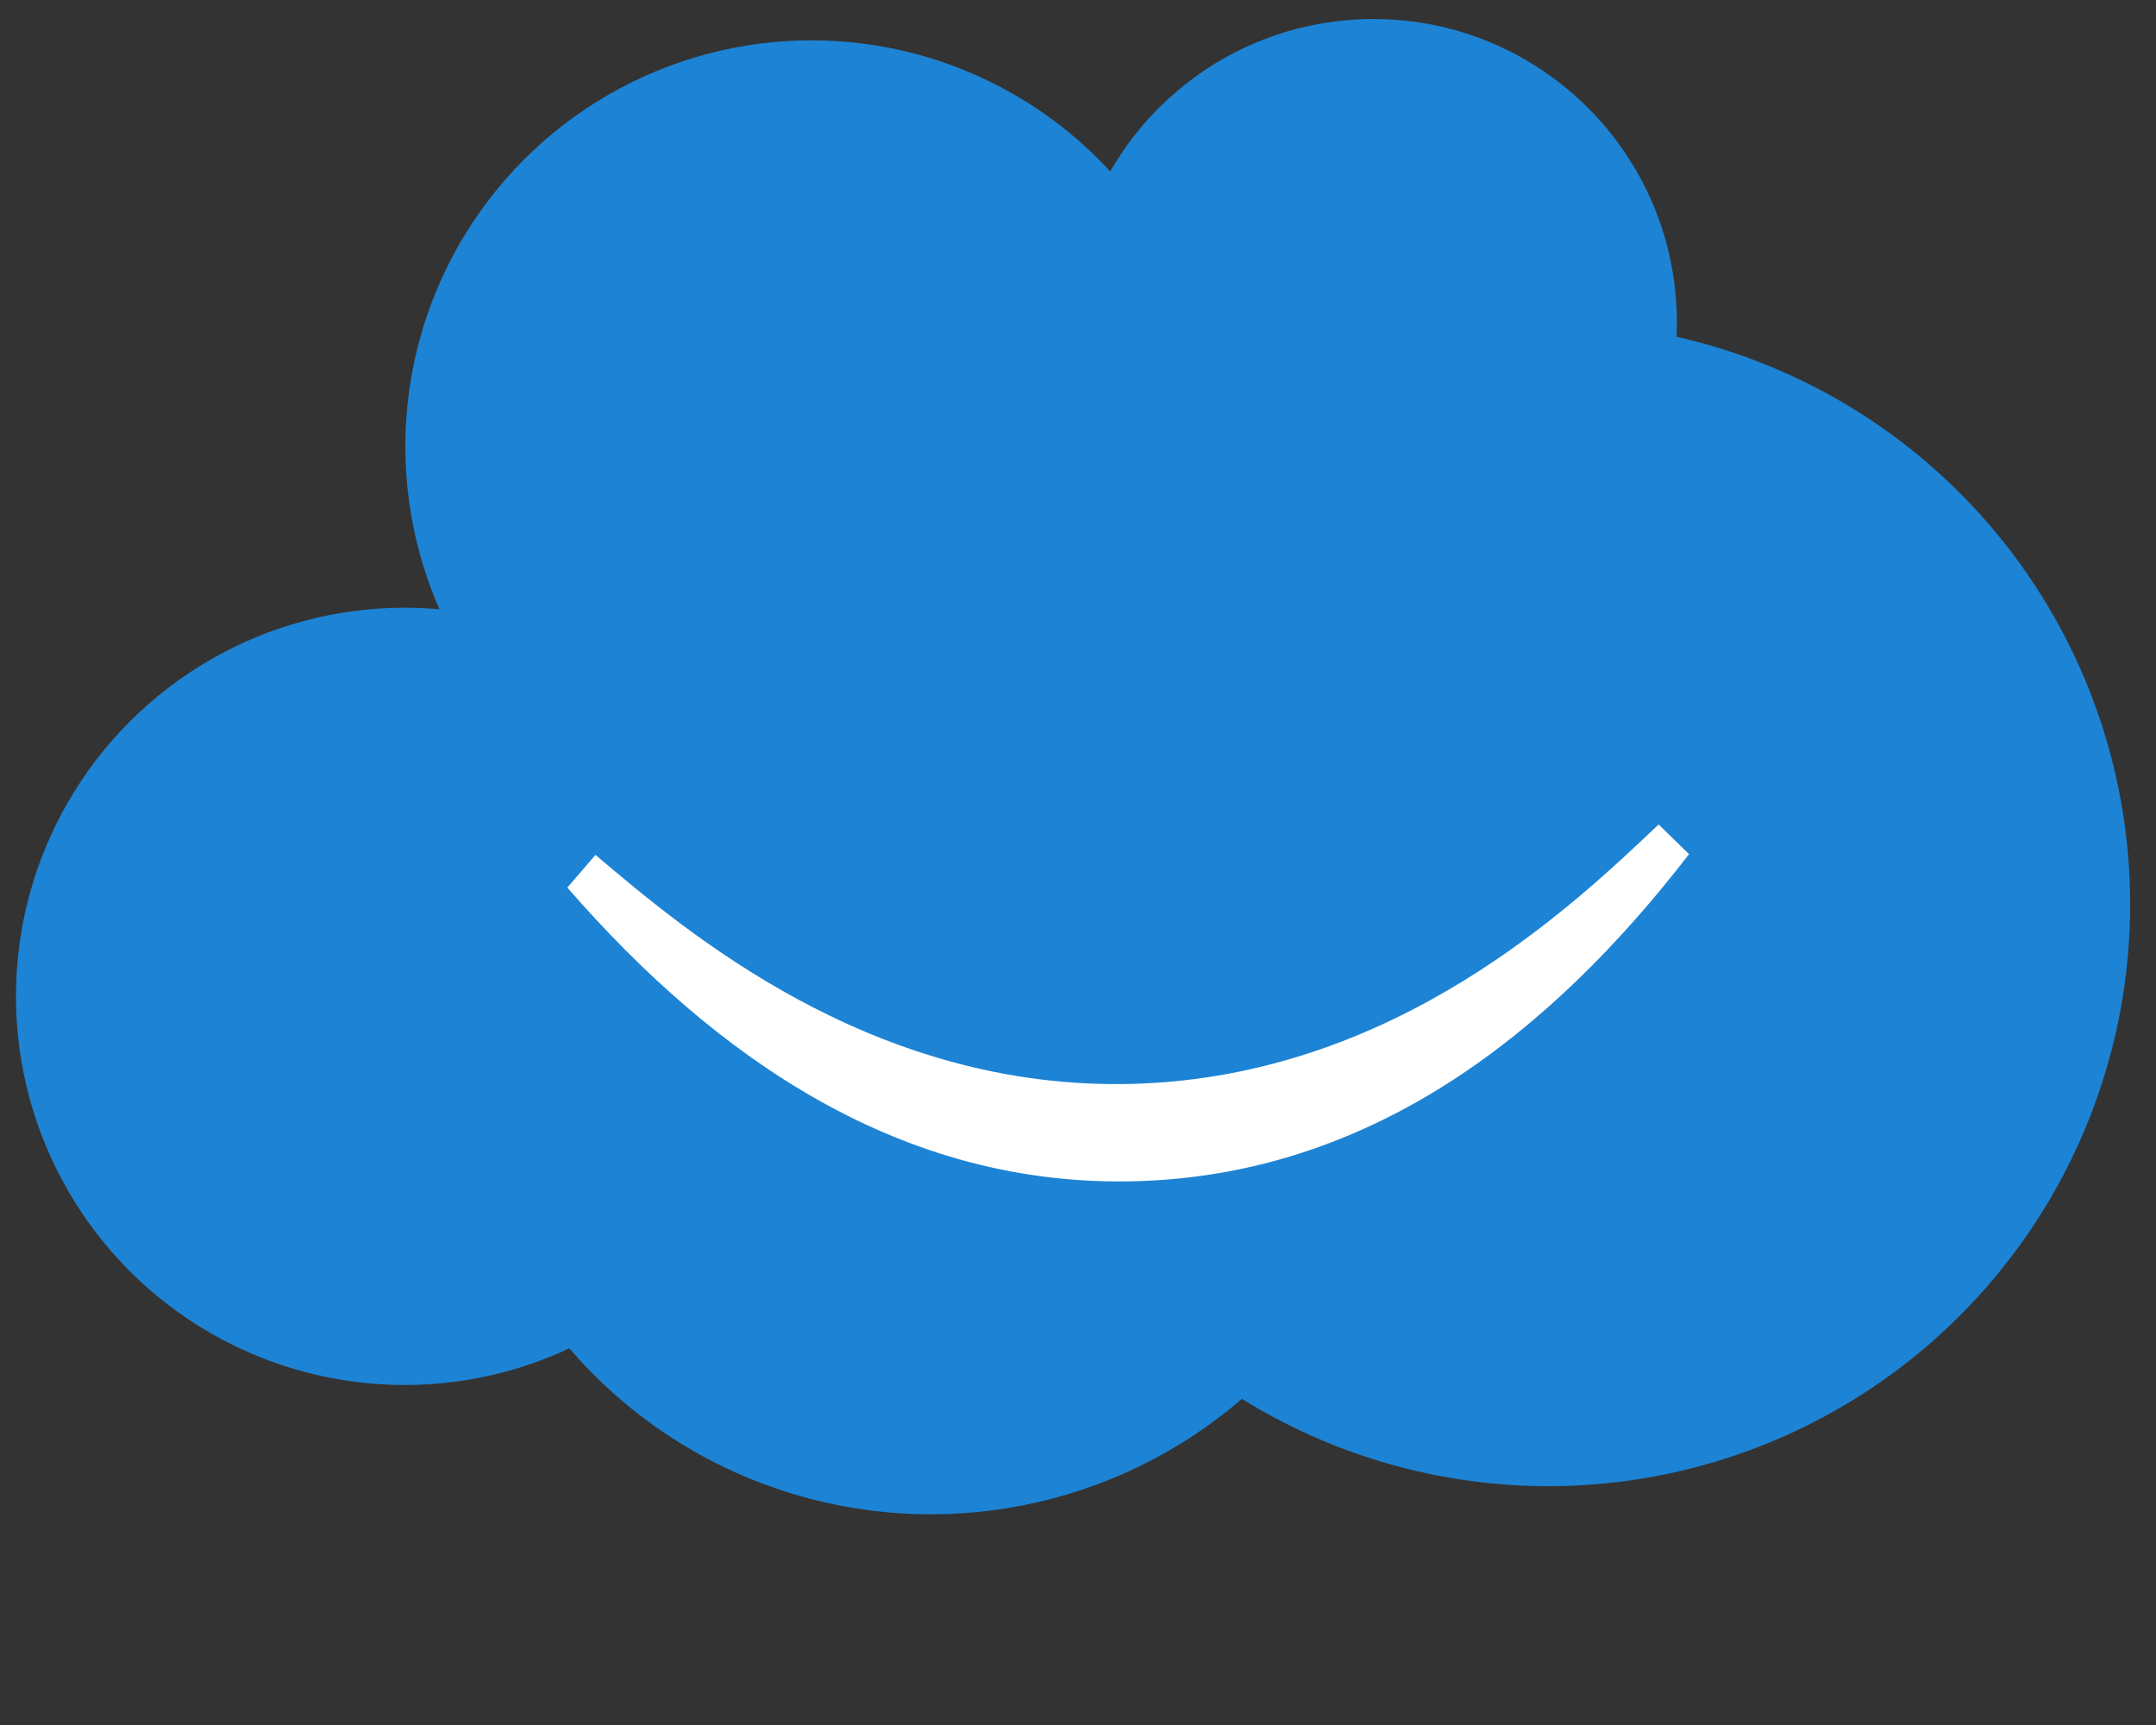
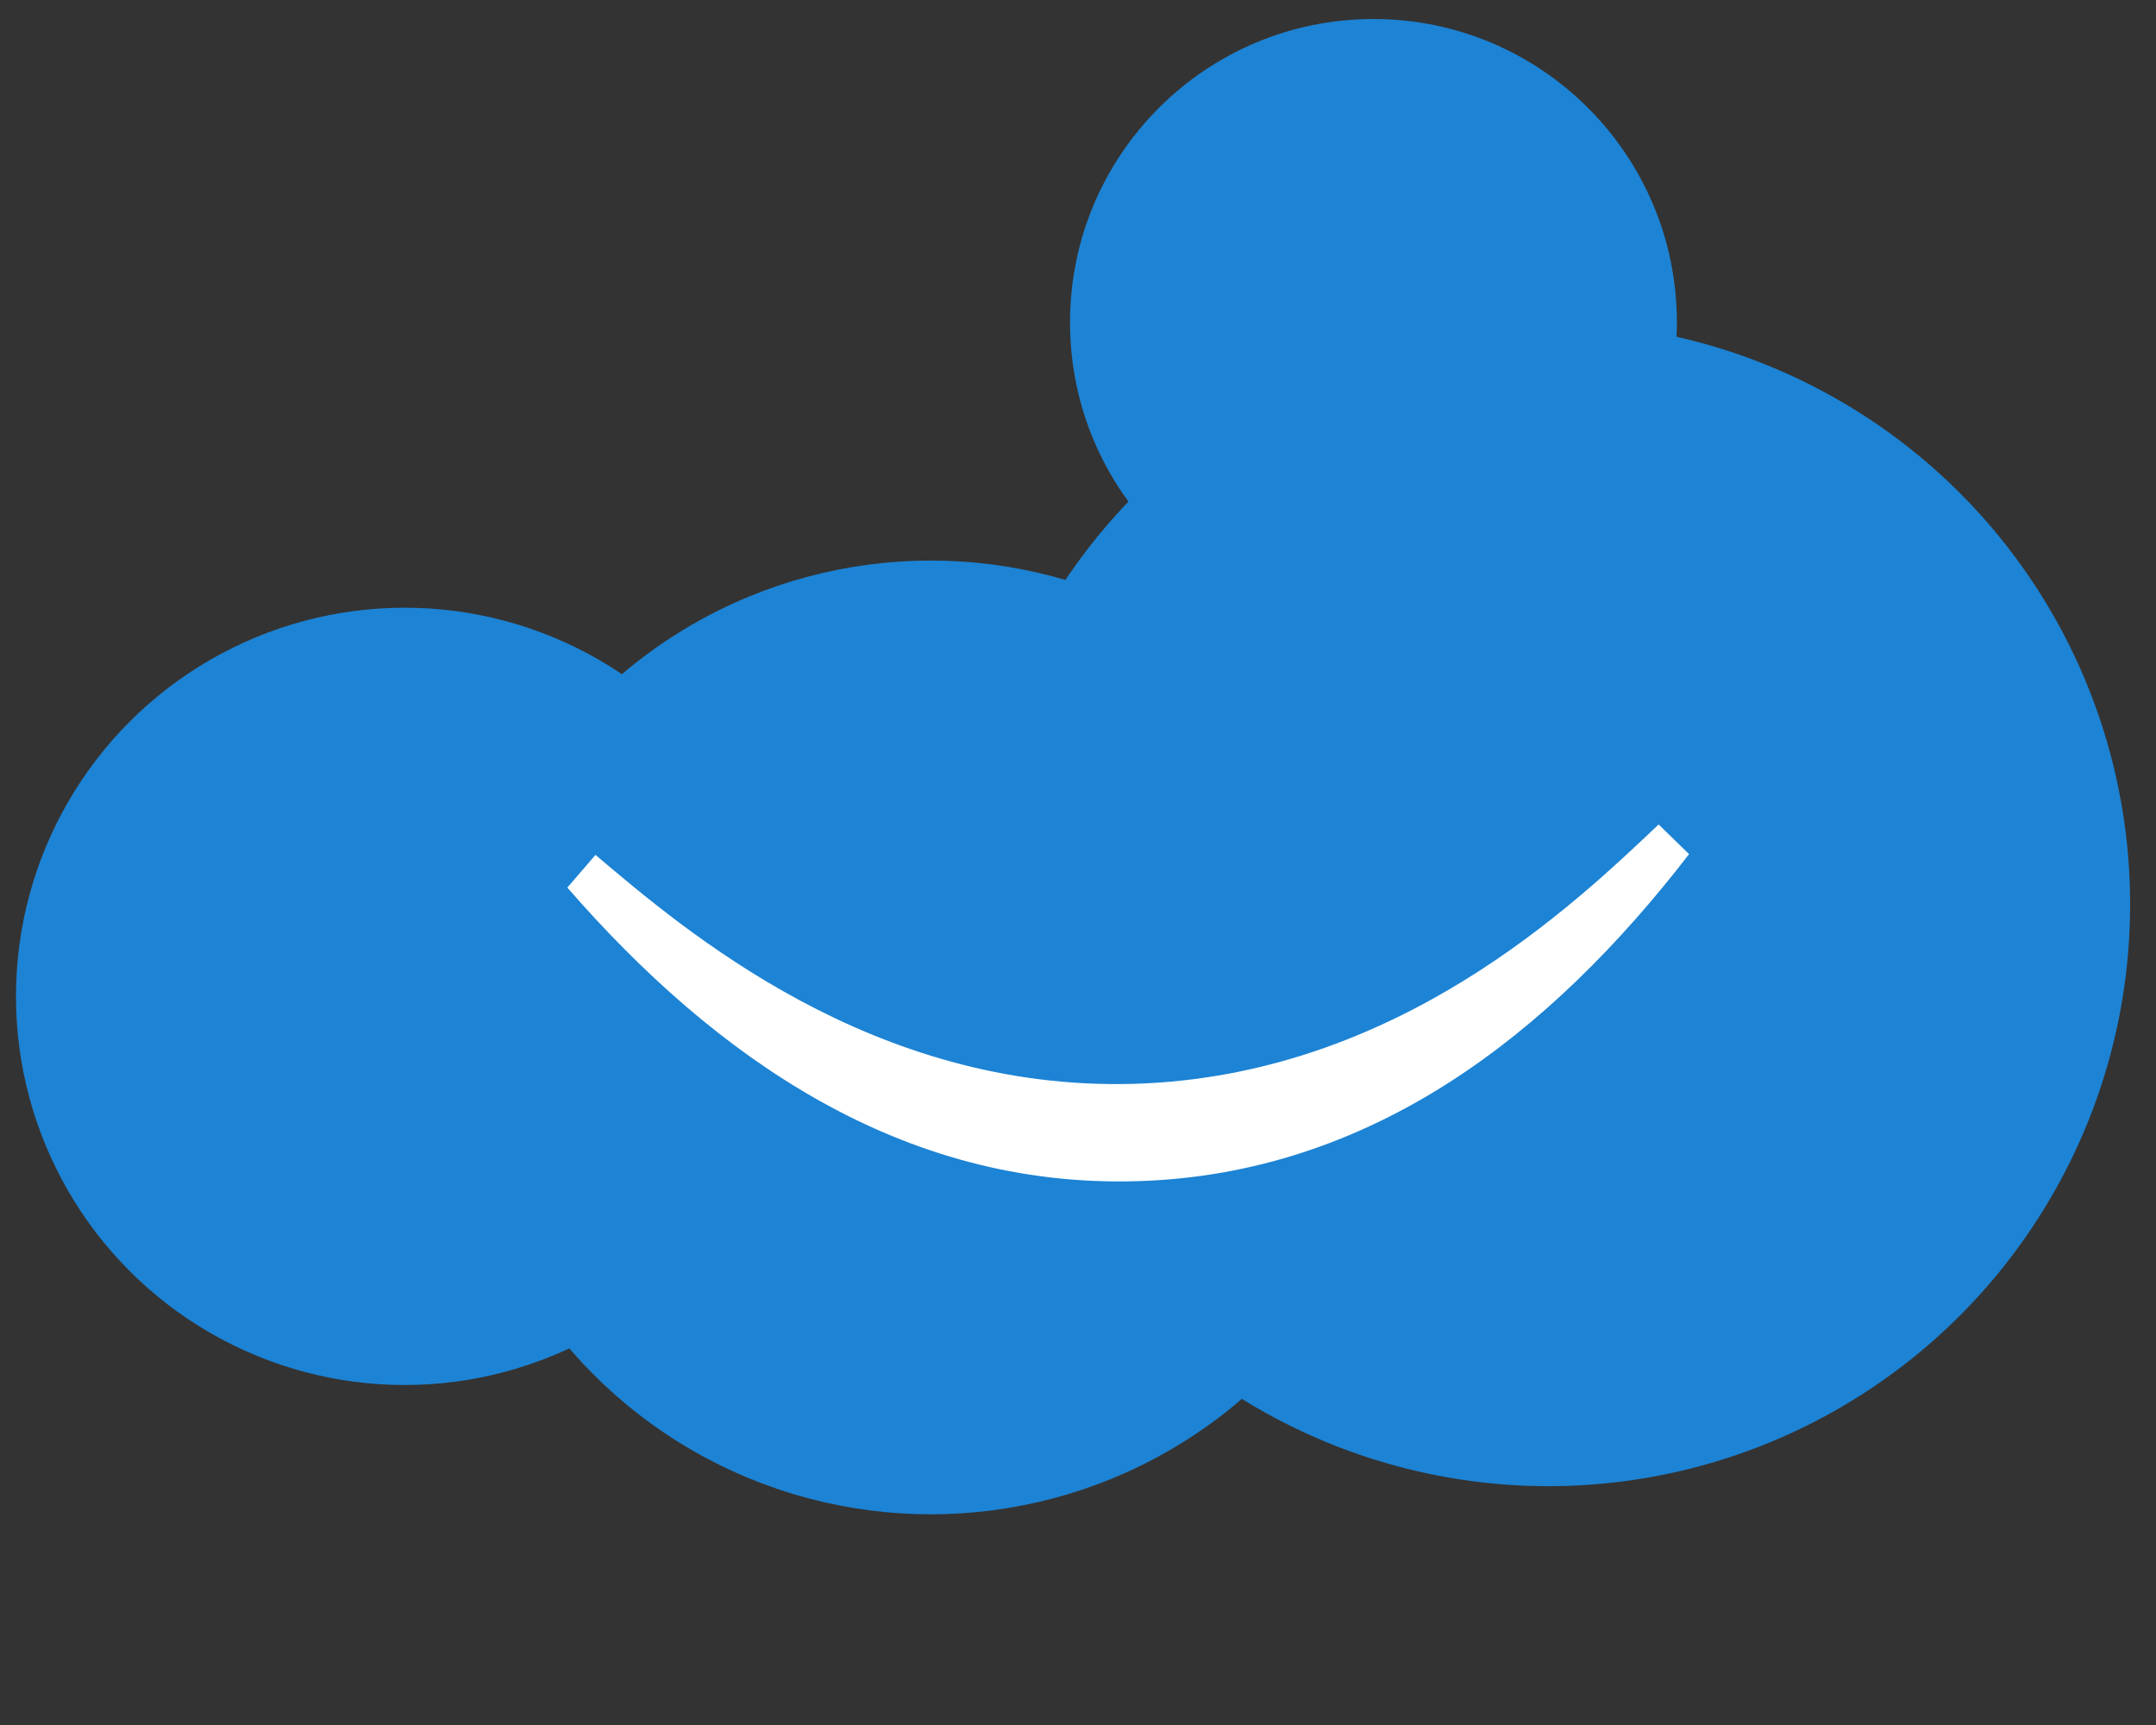
<svg xmlns="http://www.w3.org/2000/svg" viewBox="0 0 283.5 226.8">
  <rect x="0" y="0" width="283.5" height="226.8" fill="#333333" stroke="none" />
  <style>
		 .st0{fill:#1d83d4}
	</style>
  <g>
    <circle cx="53.2" cy="131" r="51.1" class="st0" />
    <circle cx="122.4" cy="136.4" r="62.7" class="st0" />
-     <circle cx="106.7" cy="58.7" r="53.4" class="st0" />
    <circle cx="203.6" cy="118.9" r="76.5" class="st0" />
    <circle cx="180.6" cy="42.4" r="39.9" class="st0" />
  </g>
-   <path fill="#fff" d="M222.1 112.3c-18.2 23.6-41.7 42.1-72.6 43-30.9.9-55.4-16.2-74.9-38.6l3.7-4.3c11.6 9.8 36.3 31.1 70.8 30.1s58-23.7 69-34.1l4 3.9z" />
+   <path fill="#fff" d="M222.1 112.3c-18.2 23.6-41.7 42.1-72.6 43-30.9.9-55.4-16.2-74.9-38.6l3.7-4.3c11.6 9.8 36.3 31.1 70.8 30.1s58-23.7 69-34.1z" />
</svg>